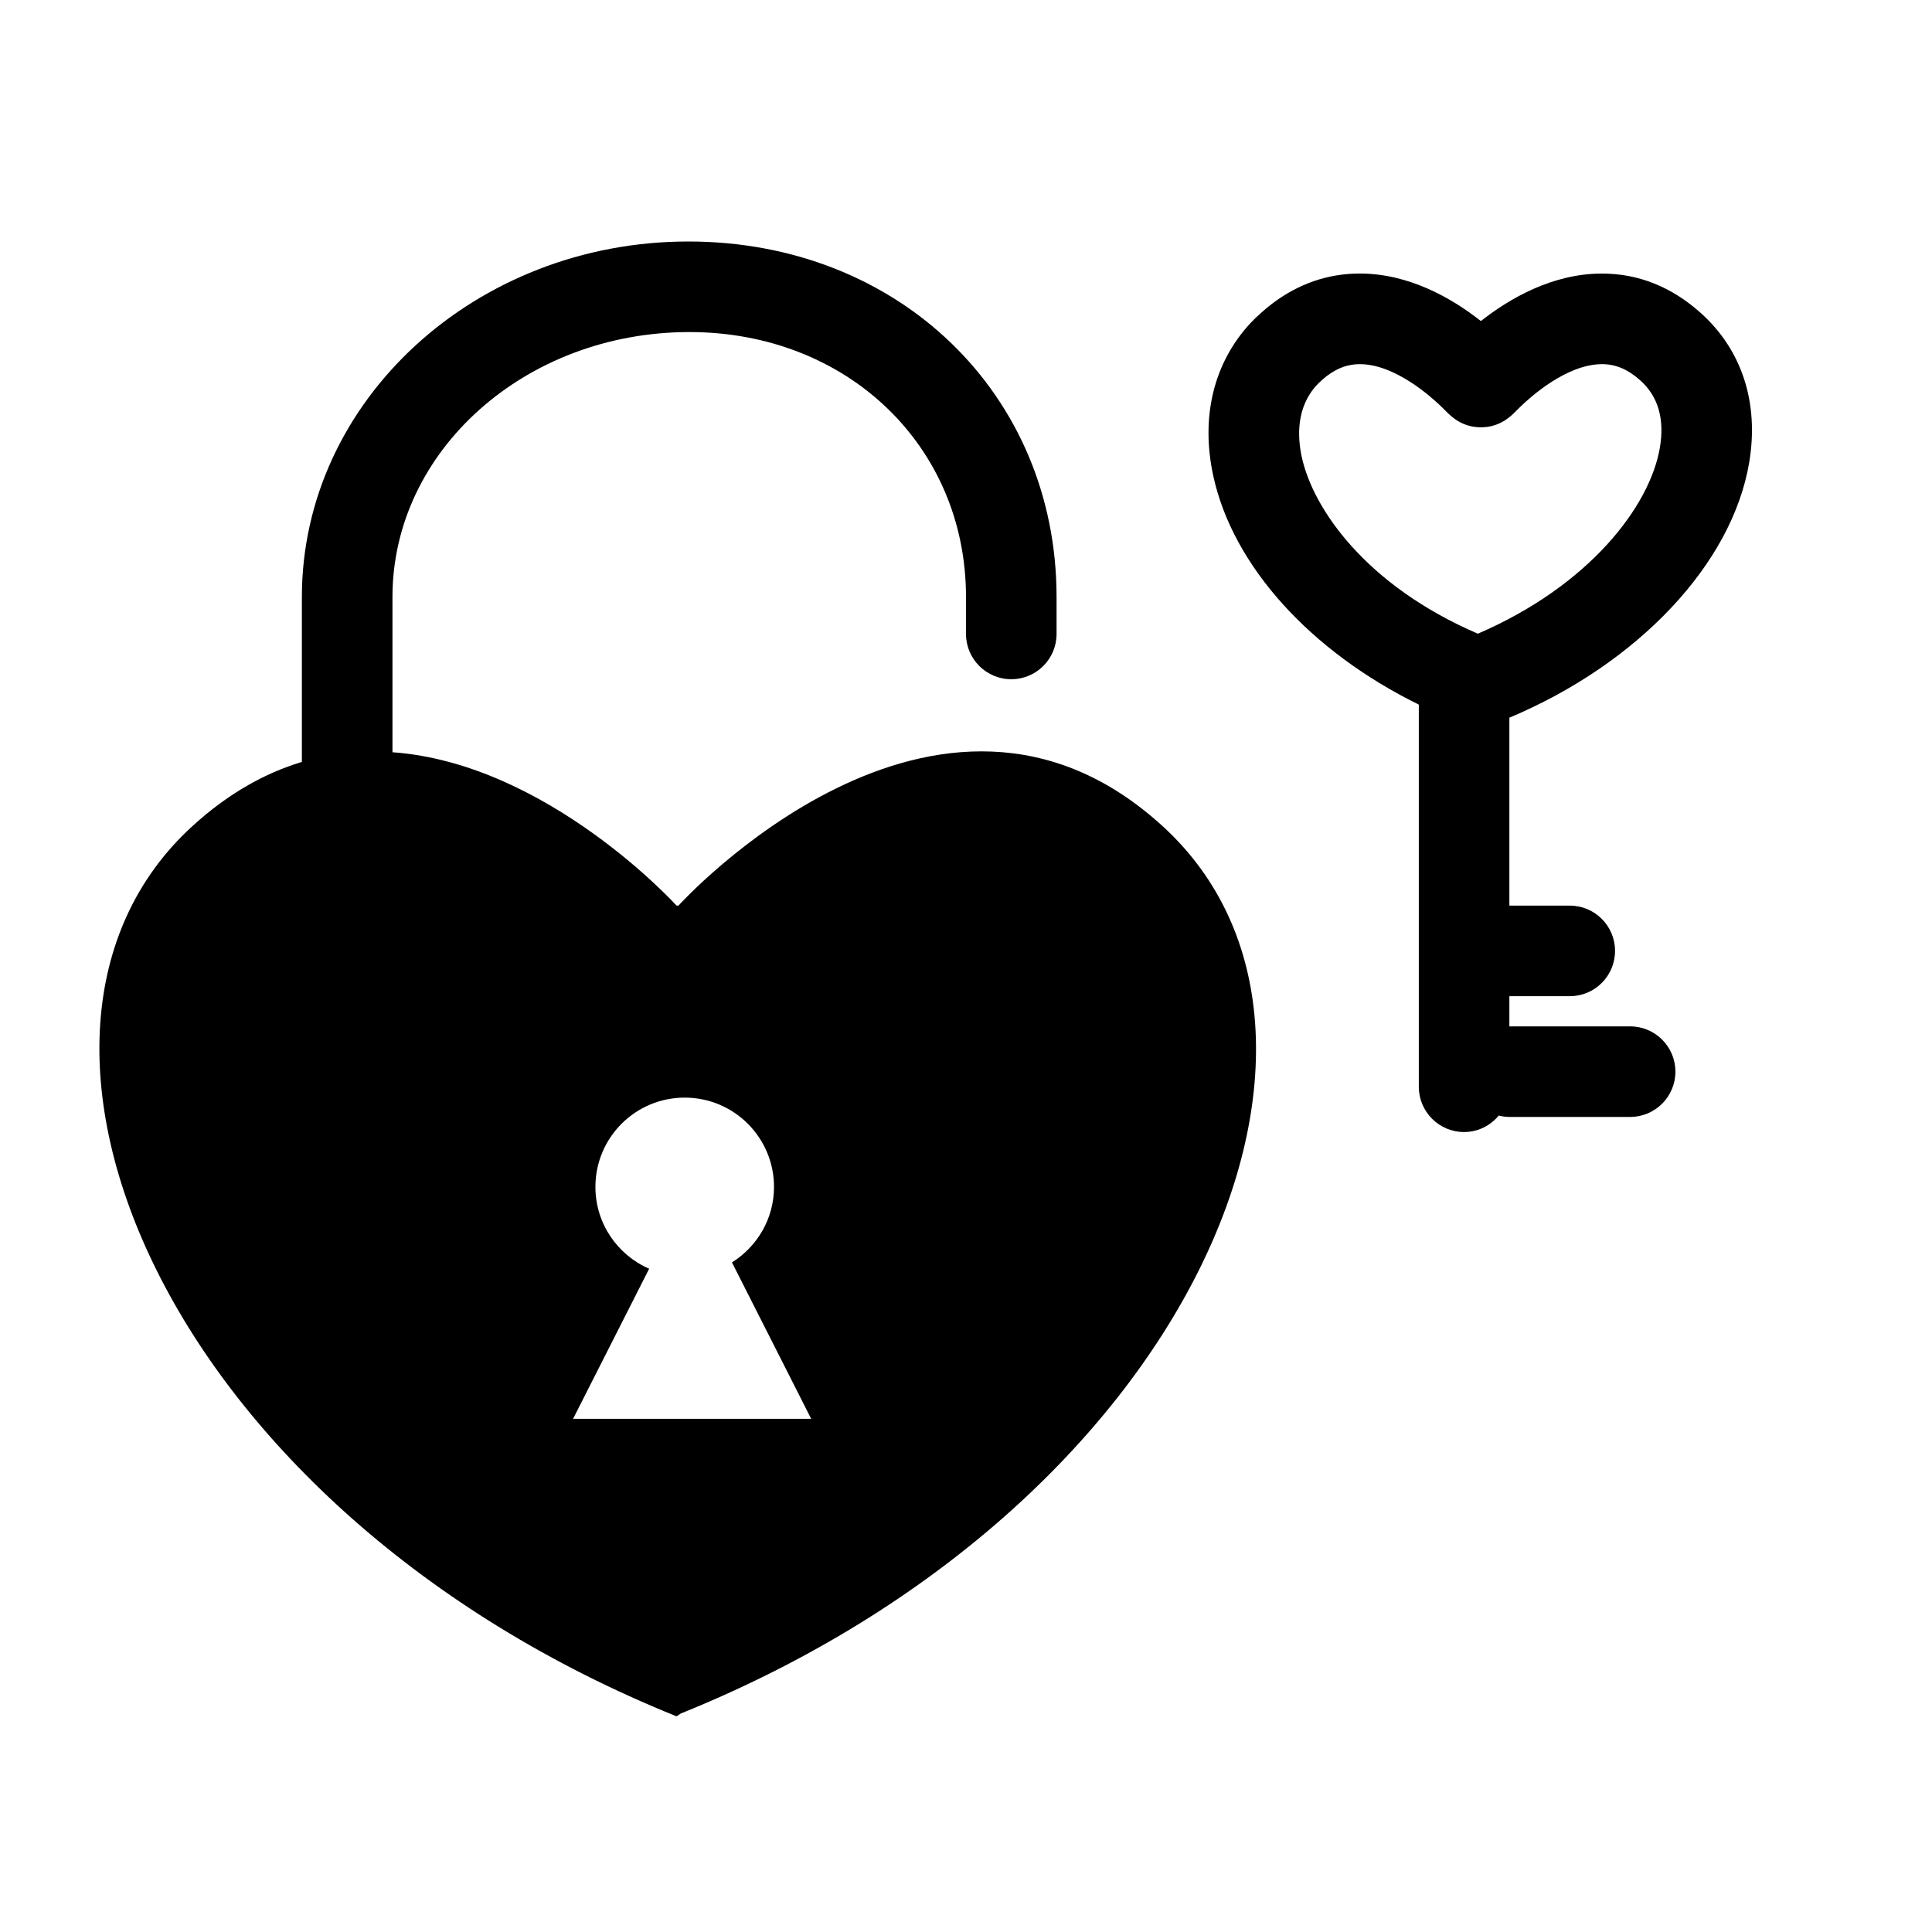
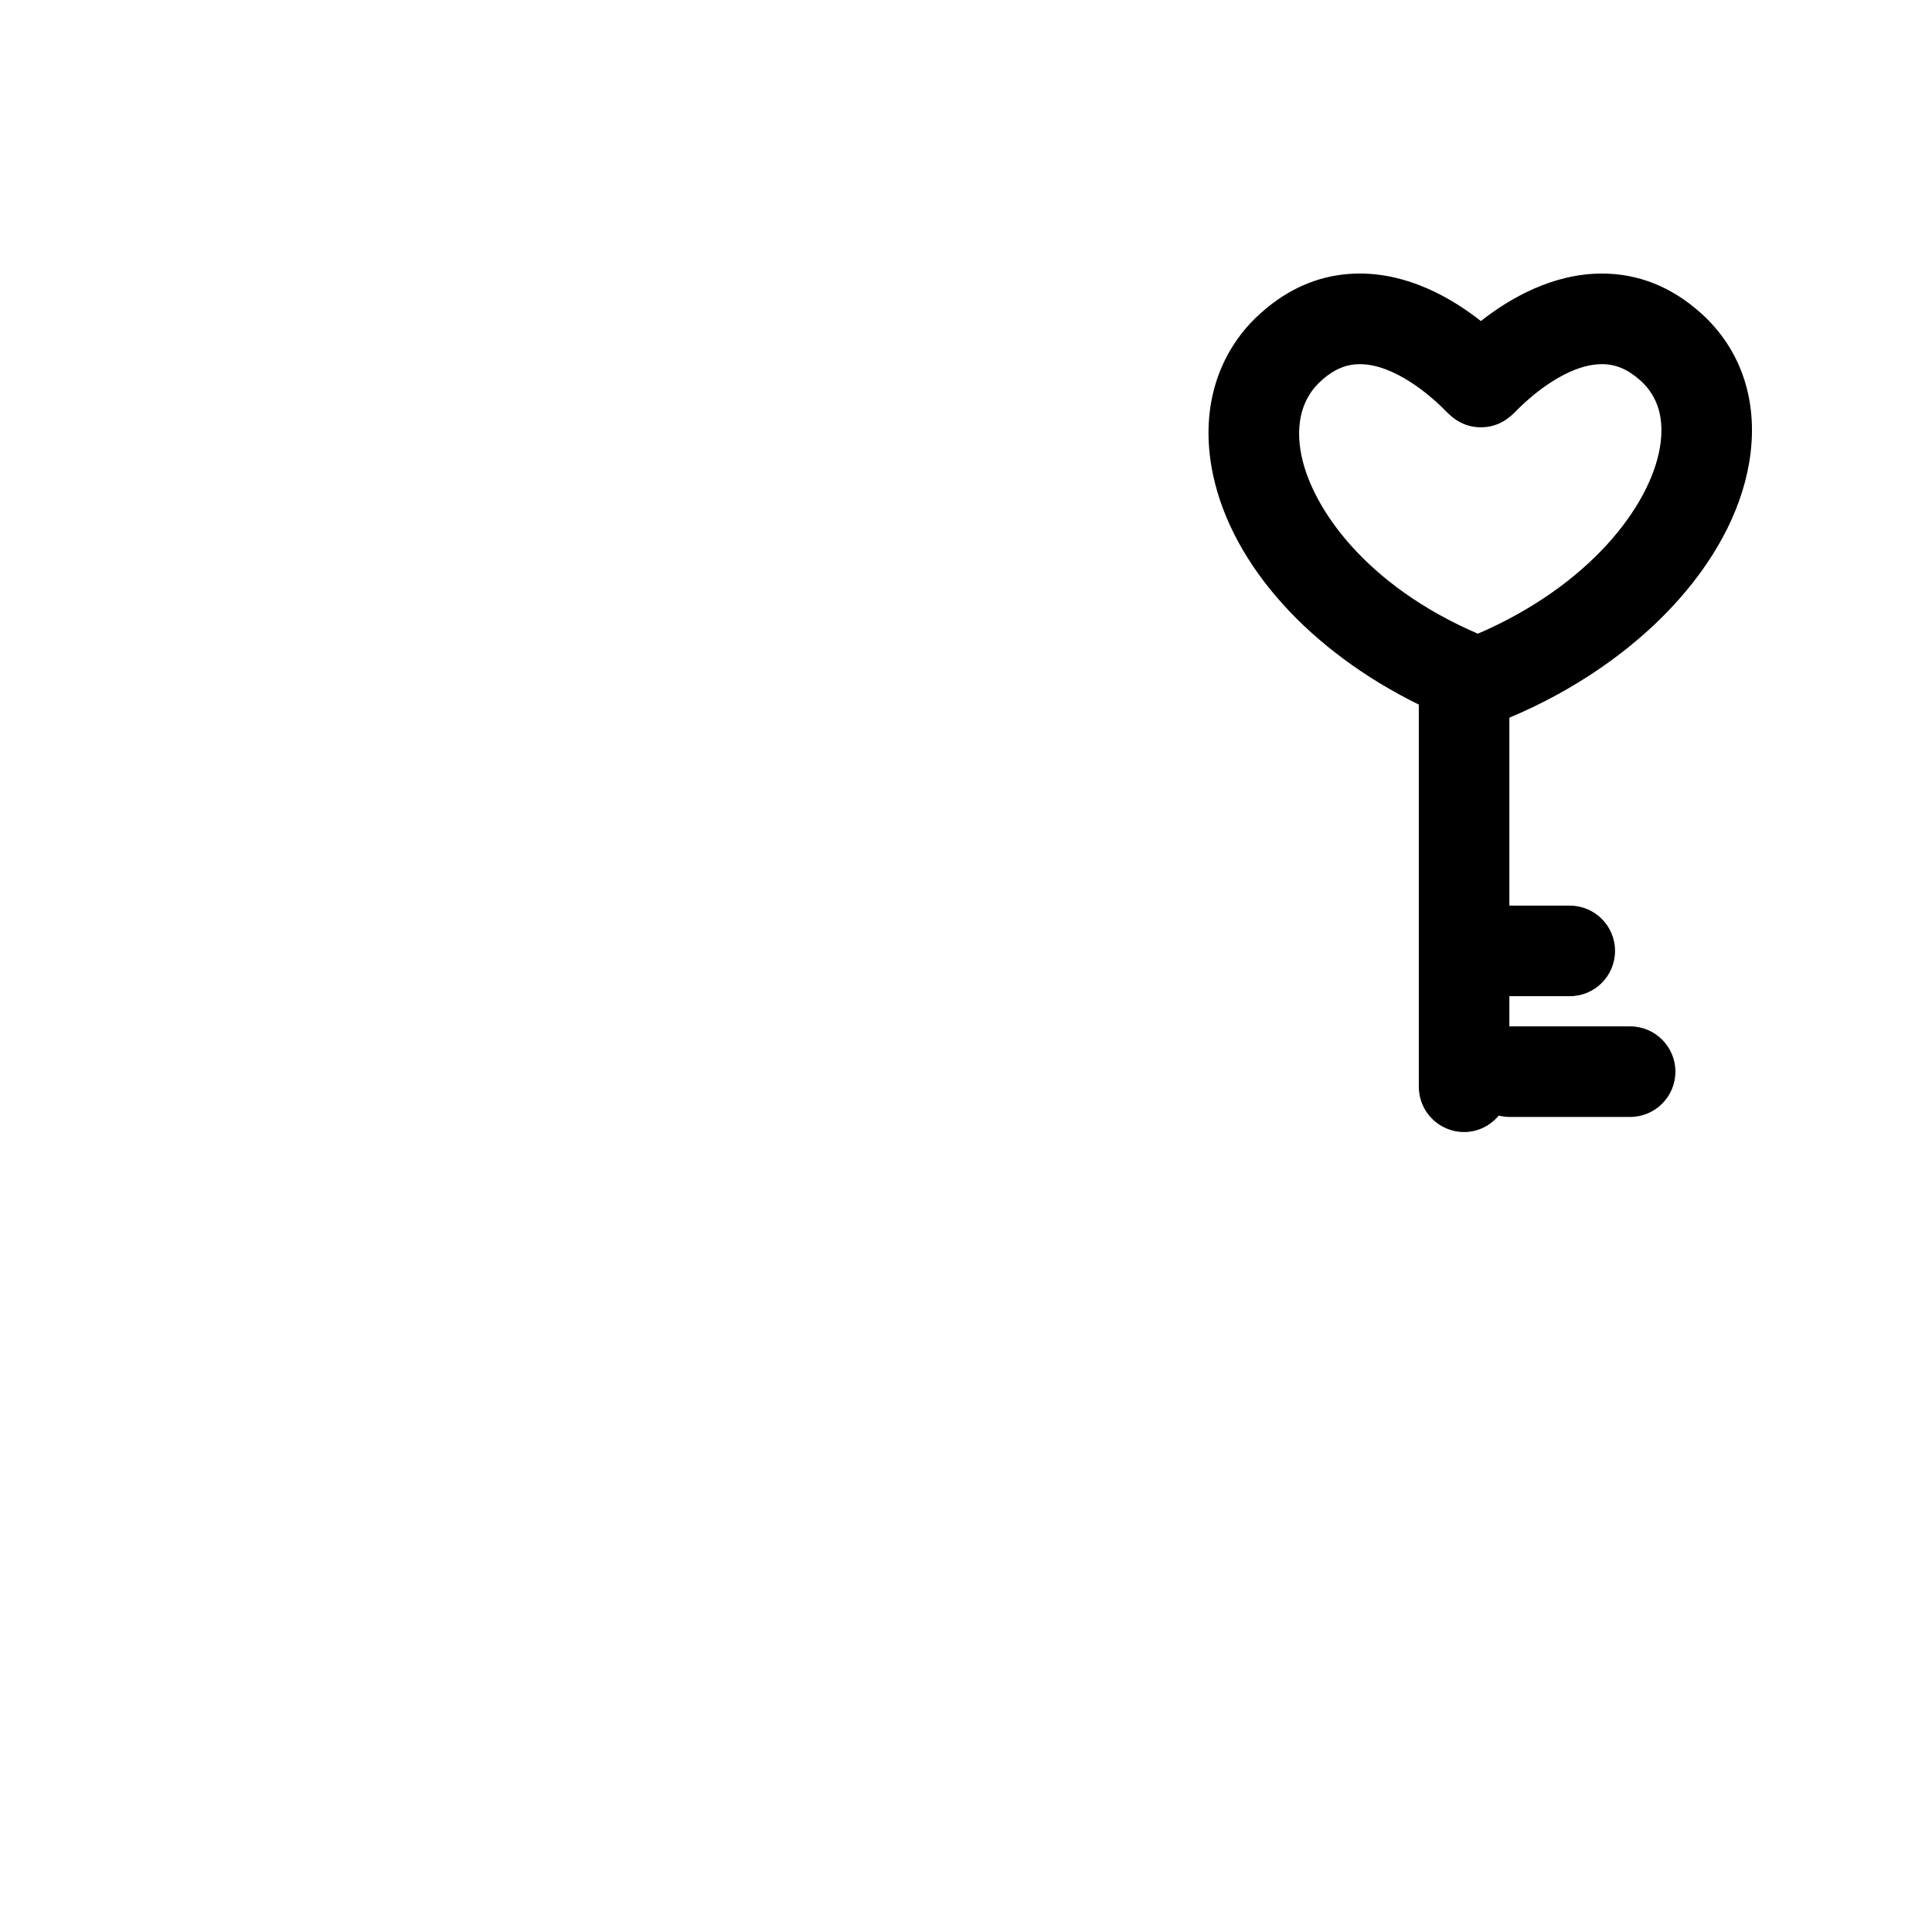
<svg xmlns="http://www.w3.org/2000/svg" version="1.1" id="Layer_1" x="0px" y="0px" viewBox="0 0 64 64" style="enable-background:new 0 0 64 64;" xml:space="preserve">
  <g>
-     <path d="M22.411,56.856l0.142-0.094c16.99-6.858,23.457-22.523,15.975-29.381C31.046,20.523,22.474,30,22.474,30h-0.062   c0,0-4.27-4.712-9.411-5.081v-5.142C13,14.938,17.397,11,22.838,11C28.062,11,32,14.773,32,19.777V21c0,0.829,0.671,1.5,1.5,1.5   S35,21.829,35,21v-1.223C35,13.063,29.771,8,22.802,8C15.743,8,10,13.283,10,19.777v5.463c-1.216,0.366-2.444,1.042-3.643,2.142   C-1.125,34.24,5.422,49.998,22.411,56.856z M22.682,36.36c1.633,0,2.958,1.324,2.958,2.958c0,1.057-0.559,1.978-1.393,2.501   l0.654,1.291l0.272,0.537l1.375,2.714L26.871,47h-3.943h-0.09h-3.854l0.281-0.554l1.383-2.729l0.308-0.608l0.548-1.081   c-1.047-0.455-1.78-1.496-1.78-2.711C19.724,37.684,21.048,36.36,22.682,36.36z" />
    <path d="M57.944,15.323c0.332-1.972-0.238-3.732-1.605-4.956c-0.966-0.866-2.067-1.305-3.272-1.305   c-1.628,0-3.043,0.812-4.011,1.573c-0.967-0.761-2.382-1.574-4.011-1.574c-1.048,0-2.024,0.333-2.9,0.996   c-0.233,0.176-0.539,0.448-0.726,0.651c-1.214,1.312-1.651,3.101-1.229,5.051c0.65,2.999,3.231,5.823,6.81,7.582V36   c0,0.828,0.671,1.5,1.5,1.5c0.464,0,0.873-0.215,1.148-0.546C49.762,36.982,49.878,37,50,37h4c0.829,0,1.5-0.672,1.5-1.5   S54.829,34,54,34h-4v-1h2c0.829,0,1.5-0.671,1.5-1.5S52.829,30,52,30h-2v-6.225C54.261,21.982,57.378,18.685,57.944,15.323z    M43.123,15.14c-0.148-0.683-0.182-1.652,0.5-2.388c0.083-0.09,0.233-0.223,0.332-0.298c0.353-0.267,0.699-0.391,1.091-0.391   c1.164,0,2.364,1.081,2.705,1.412l0.149,0.148c0.172,0.172,0.531,0.532,1.157,0.532c0.626,0,0.986-0.36,1.159-0.534l0.147-0.146   c0.34-0.331,1.542-1.412,2.705-1.412c0.456,0,0.859,0.171,1.27,0.539c0.59,0.528,0.808,1.276,0.648,2.224   c-0.324,1.925-2.313,4.564-6.03,6.166C45.243,19.395,43.493,16.849,43.123,15.14z" />
  </g>
</svg>